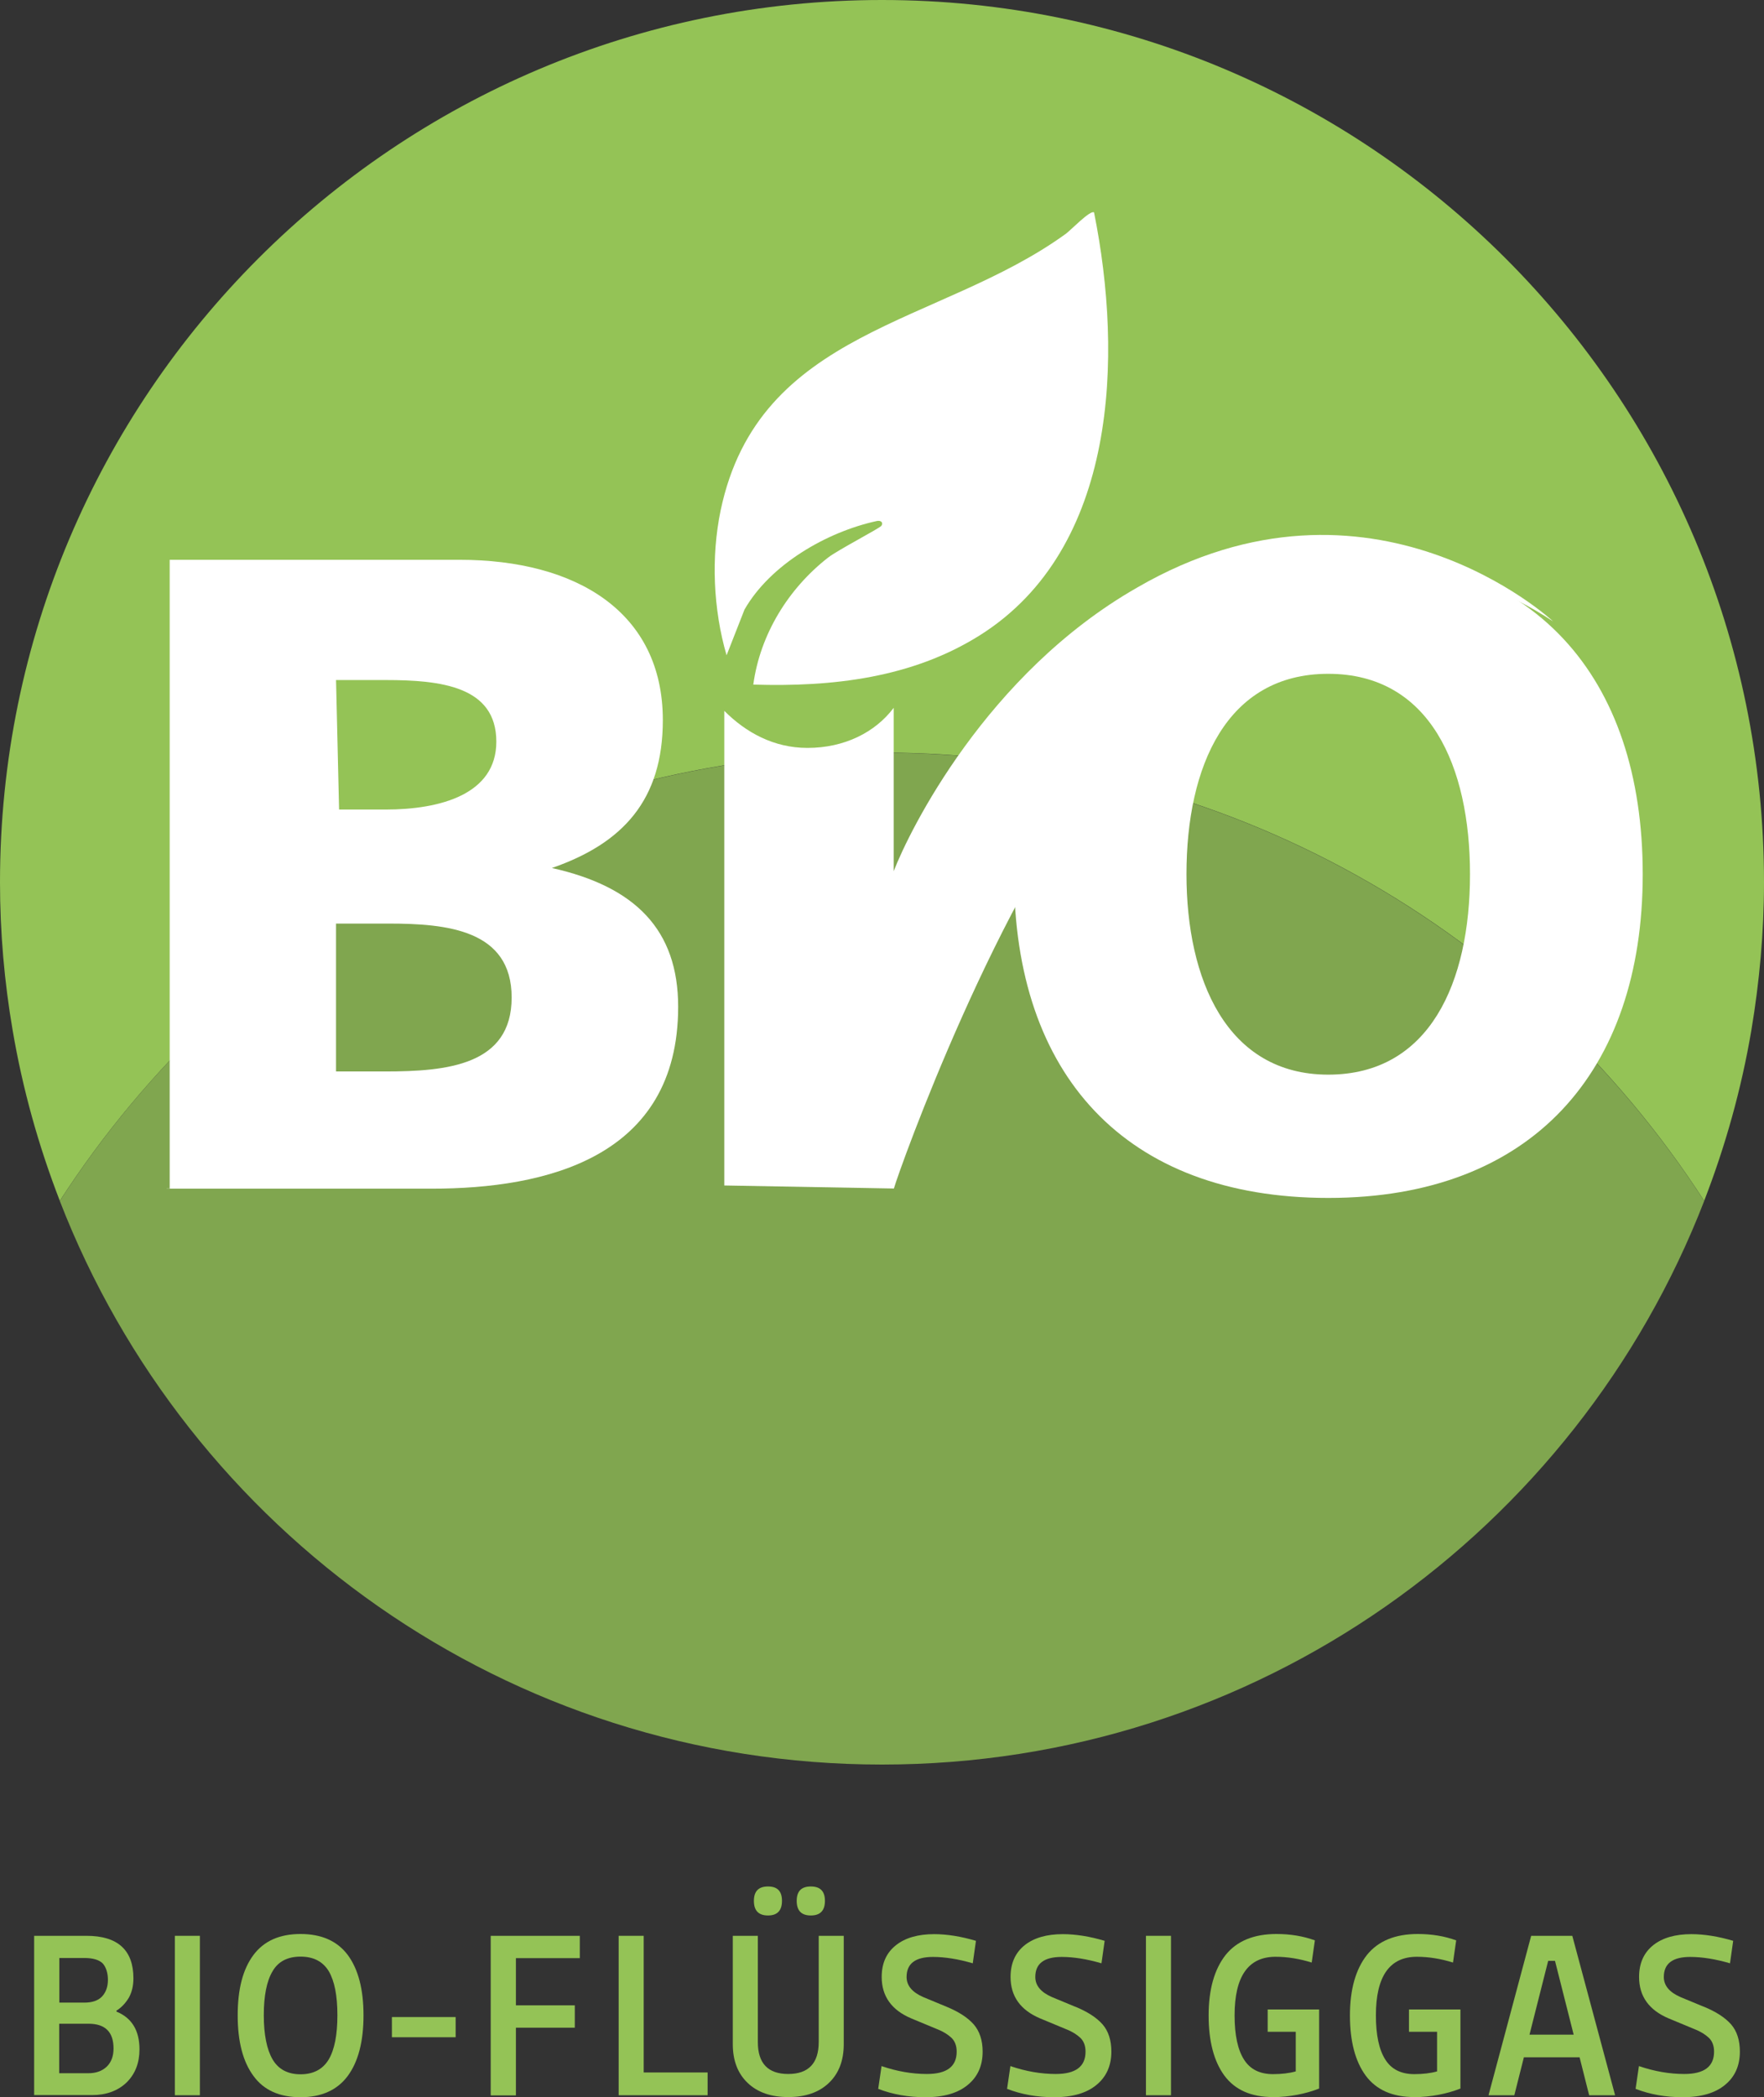
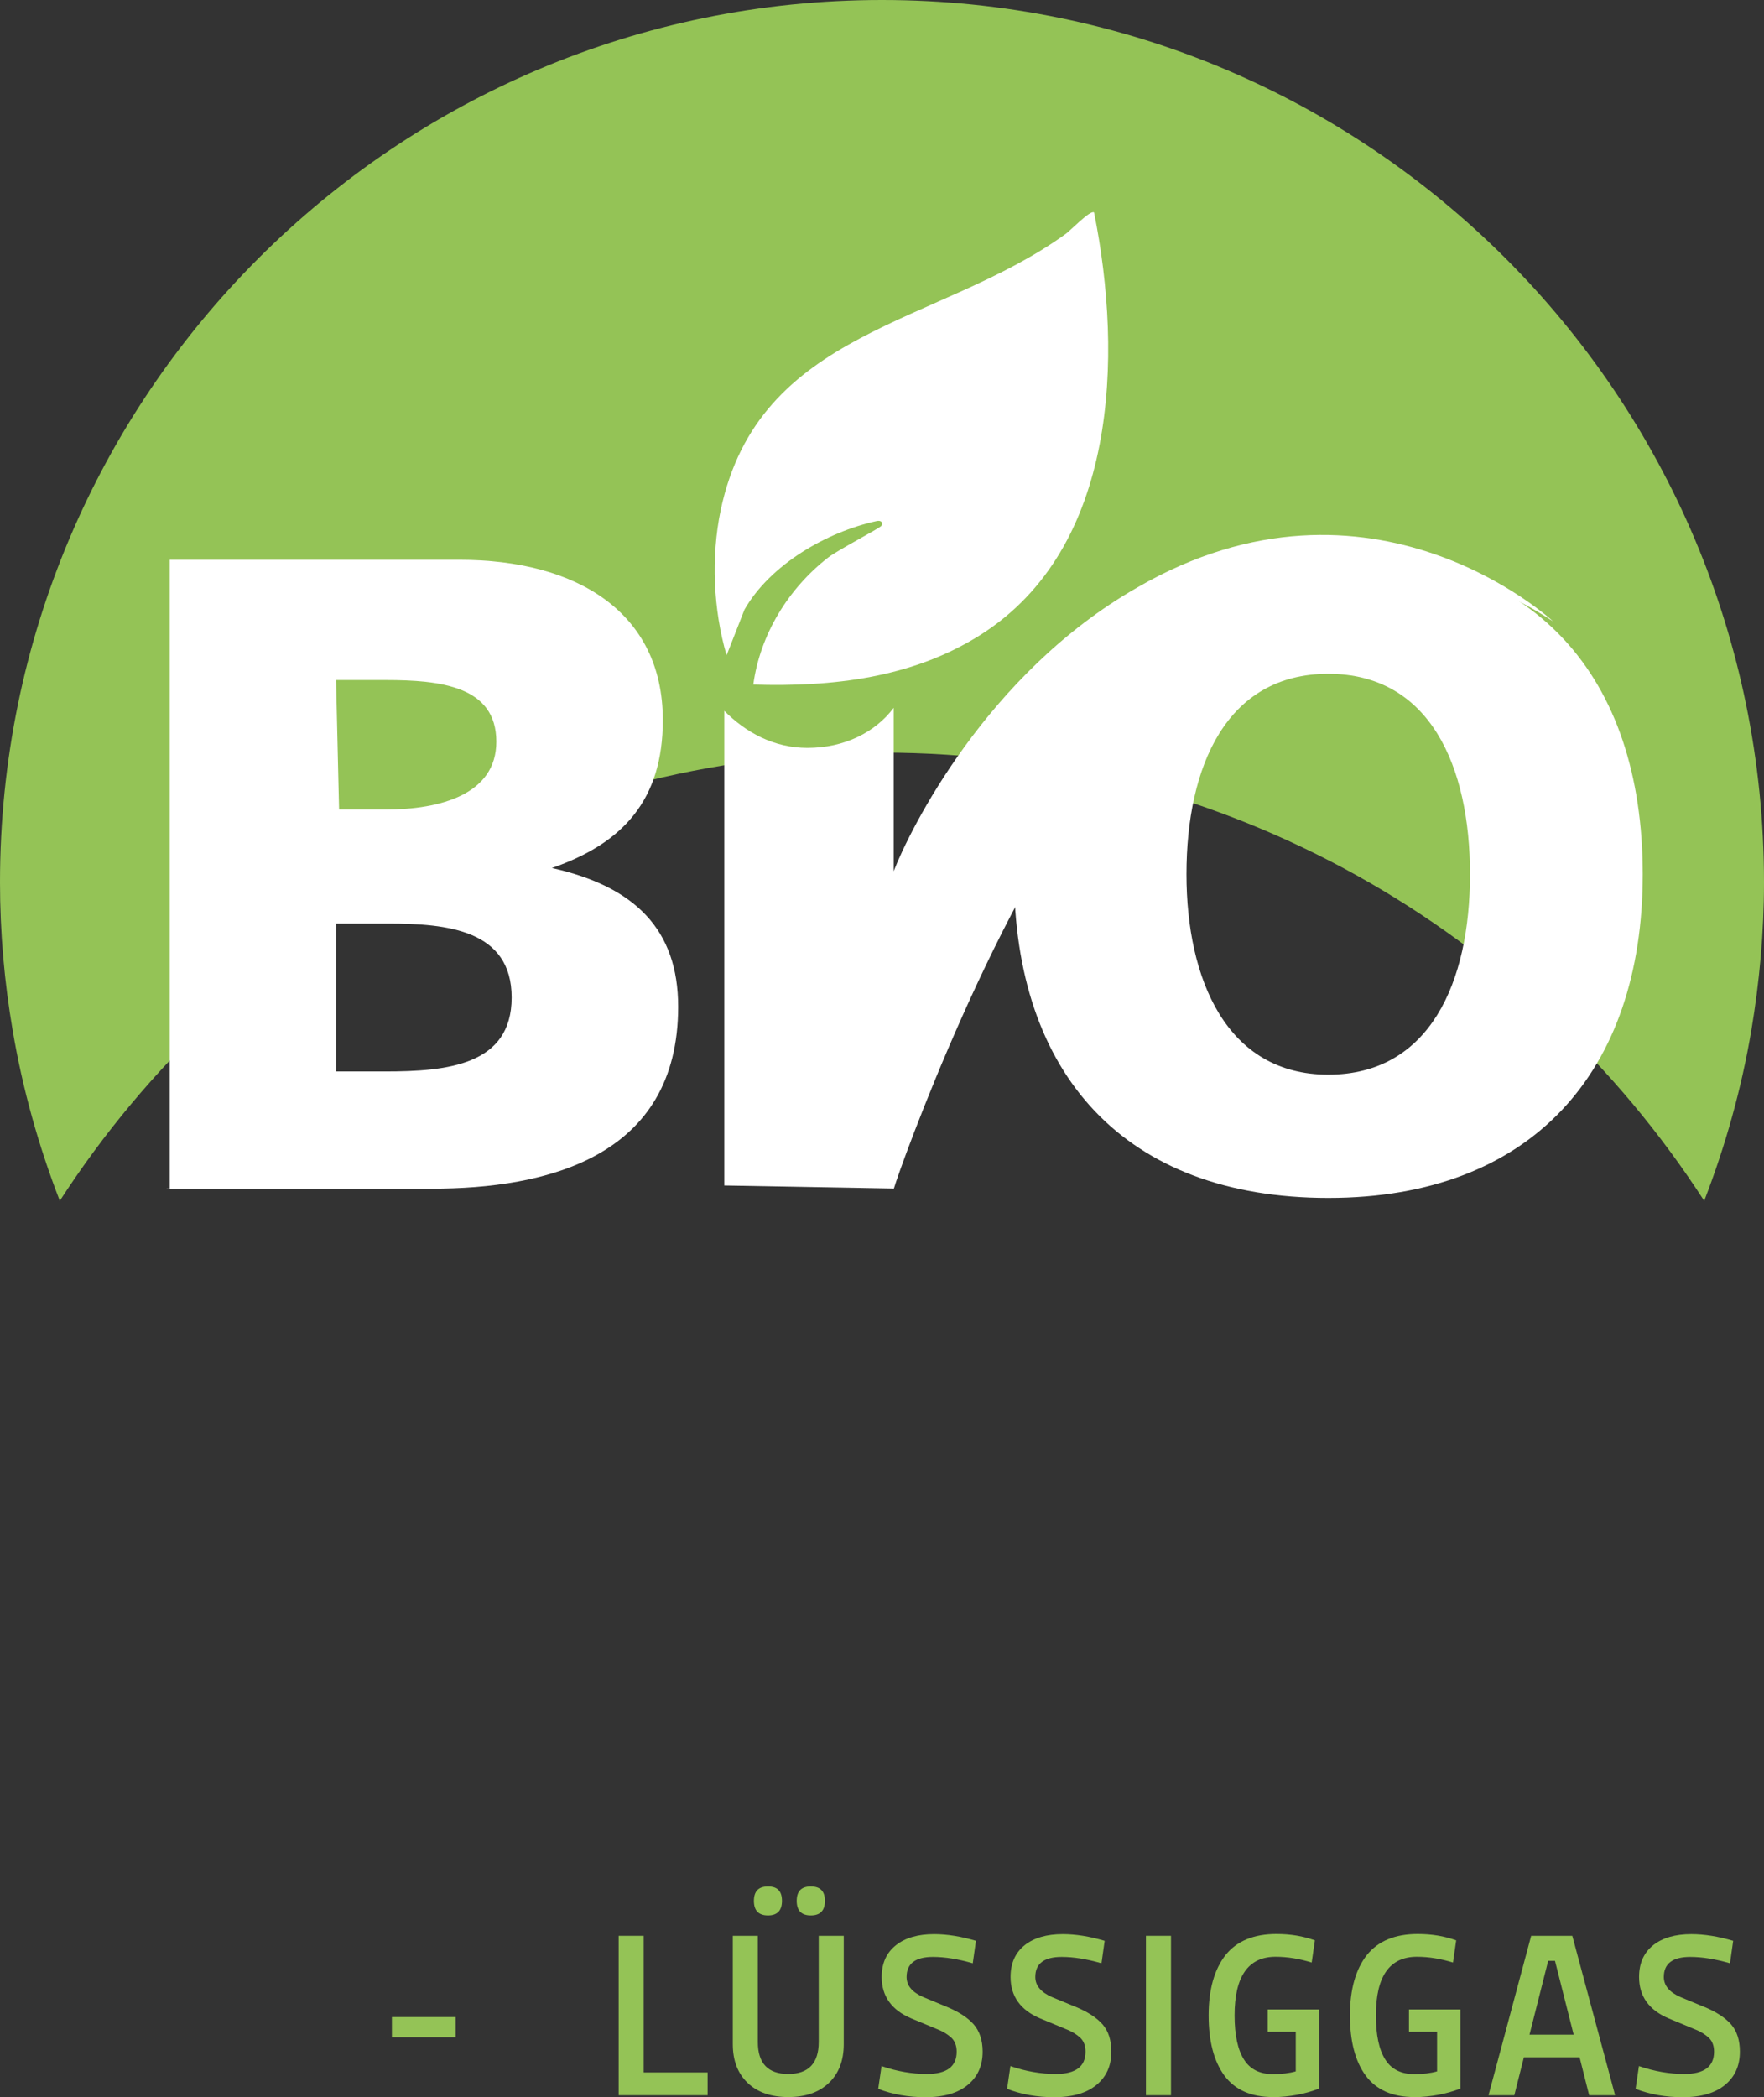
<svg xmlns="http://www.w3.org/2000/svg" id="a" data-name="Ebene 1" viewBox="0 0 116.22 138.12">
  <rect x="0" y="0" width="116.22" height="138.12" fill="#333333" stroke="none" />
  <defs>
    <style>
      .b, .c {
        fill: #fff;
      }

      .c {
        fill-rule: evenodd;
      }

      .d, .e {
        fill: #94c356;
      }

      .e {
        opacity: .8;
      }
    </style>
  </defs>
  <g>
    <path class="d" d="M58.11,49.57c22.72,0,42.69,11.76,54.17,29.52,1.39-3.59,2.45-7.35,3.11-11.25.53-3.17.83-6.42.83-9.73C116.22,26.02,90.2,0,58.11,0S0,26.02,0,58.11c0,3.32.29,6.57.83,9.73.66,3.9,1.72,7.66,3.11,11.25,11.49-17.76,31.45-29.52,54.17-29.52Z" />
-     <path class="e" d="M58.11,116.22c24.69,0,45.76-15.41,54.17-37.12-11.49-17.76-31.45-29.52-54.17-29.52S15.42,61.34,3.94,79.1c8.42,21.72,29.48,37.12,54.17,37.12Z" />
  </g>
  <g>
-     <path class="d" d="M2.25,138v-10.5h3.45c2.06,0,3.09.94,3.09,2.8,0,.49-.1.92-.31,1.29-.22.36-.49.64-.81.84v.06c1.01.41,1.52,1.24,1.52,2.49,0,.89-.28,1.61-.84,2.17-.58.56-1.35.84-2.29.84h-3.8ZM3.9,131.9h1.65c.52,0,.91-.13,1.17-.4.26-.28.39-.65.39-1.1s-.12-.83-.34-1.08c-.24-.24-.65-.36-1.21-.36h-1.65v2.94ZM3.9,136.55h1.93c.49,0,.89-.14,1.2-.43.3-.29.45-.69.45-1.2,0-1.09-.55-1.63-1.65-1.63h-1.93v3.27Z" />
-     <path class="d" d="M11.52,138v-10.5h1.65v10.5h-1.65Z" />
-     <path class="d" d="M19.8,127.38c1.38,0,2.42.46,3.11,1.38.69.93,1.04,2.26,1.04,3.98s-.35,3.06-1.04,3.99c-.69.93-1.73,1.4-3.11,1.4s-2.42-.46-3.1-1.4c-.69-.93-1.04-2.26-1.04-3.99s.34-3.04,1.04-3.98c.69-.92,1.72-1.38,3.1-1.38ZM19.8,136.62c.85,0,1.47-.33,1.86-.98.38-.65.57-1.62.57-2.91s-.19-2.25-.57-2.9c-.39-.64-1.01-.96-1.86-.96s-1.47.32-1.84.96c-.39.65-.58,1.62-.58,2.9s.2,2.26.58,2.91c.38.65,1,.98,1.84.98Z" />
    <path class="d" d="M25.82,134.18v-1.33h4.2v1.33h-4.2Z" />
-     <path class="d" d="M32.33,138v-10.5h5.87v1.47h-4.21v3.11h3.88v1.47h-3.88v4.46h-1.65Z" />
    <path class="d" d="M40.76,138v-10.5h1.65v9h4.21v1.5h-5.87Z" />
    <path class="d" d="M51.93,138.12c-1.13,0-2.02-.31-2.67-.93-.65-.62-.98-1.47-.98-2.55v-7.14h1.65v7c0,1.4.67,2.1,2,2.1s2.01-.7,2.01-2.1v-7h1.65v7.14c0,1.08-.33,1.93-.98,2.55-.65.62-1.54.93-2.68.93ZM50.6,126.16c-.62,0-.93-.32-.93-.96s.31-.95.93-.95.92.31.92.95-.31.96-.92.96ZM53.42,126.16c-.62,0-.93-.32-.93-.96s.31-.95.93-.95.93.31.93.95-.31.96-.93.96Z" />
    <path class="d" d="M62.36,132.17c.8.33,1.39.71,1.79,1.16.39.45.59,1.05.59,1.8,0,.93-.33,1.66-.98,2.19-.65.54-1.58.81-2.79.81-1.11,0-2.15-.18-3.11-.55l.22-1.5c1.02.35,2.02.52,2.99.52,1.31,0,1.96-.49,1.96-1.47,0-.38-.11-.68-.33-.9-.23-.22-.54-.42-.95-.58l-1.71-.71c-1.3-.55-1.95-1.46-1.95-2.73,0-.9.31-1.6.95-2.1.61-.48,1.45-.72,2.5-.72.86,0,1.78.15,2.76.44l-.21,1.48c-.96-.28-1.84-.42-2.62-.42-1.16,0-1.74.44-1.74,1.32,0,.57.37,1.01,1.11,1.33l1.52.63Z" />
    <path class="d" d="M70.85,132.17c.8.33,1.39.71,1.79,1.16.39.45.58,1.05.58,1.8,0,.93-.33,1.66-.98,2.19-.65.54-1.58.81-2.79.81-1.11,0-2.14-.18-3.1-.55l.22-1.5c1.02.35,2.02.52,2.99.52,1.31,0,1.96-.49,1.96-1.47,0-.38-.11-.68-.33-.9-.23-.22-.54-.42-.95-.58l-1.71-.71c-1.3-.55-1.95-1.46-1.95-2.73,0-.9.31-1.6.94-2.1.61-.48,1.45-.72,2.5-.72.86,0,1.78.15,2.76.44l-.21,1.48c-.96-.28-1.84-.42-2.62-.42-1.16,0-1.74.44-1.74,1.32,0,.57.37,1.01,1.11,1.33l1.52.63Z" />
    <path class="d" d="M75.5,138v-10.5h1.65v10.5h-1.65Z" />
    <path class="d" d="M83.87,138.12c-1.44,0-2.5-.47-3.2-1.41-.69-.94-1.04-2.26-1.04-3.97s.38-3.04,1.12-3.98c.74-.92,1.86-1.38,3.35-1.38.92,0,1.76.14,2.53.42l-.21,1.46c-.81-.25-1.6-.38-2.38-.38-1.8,0-2.7,1.29-2.7,3.86,0,1.3.21,2.27.62,2.91.4.64,1.04.96,1.91.96.57,0,1.07-.06,1.5-.18v-2.61h-1.85v-1.47h3.39v5.21c-.92.36-1.94.55-3.04.57Z" />
    <path class="d" d="M93.18,138.12c-1.44,0-2.5-.47-3.2-1.41-.69-.94-1.04-2.26-1.04-3.97s.38-3.04,1.12-3.98c.74-.92,1.86-1.38,3.35-1.38.92,0,1.76.14,2.53.42l-.21,1.46c-.81-.25-1.6-.38-2.38-.38-1.8,0-2.7,1.29-2.7,3.86,0,1.3.21,2.27.62,2.91.4.64,1.04.96,1.91.96.57,0,1.07-.06,1.5-.18v-2.61h-1.85v-1.47h3.39v5.21c-.92.36-1.94.55-3.04.57Z" />
    <path class="d" d="M104.7,138l-.63-2.5h-3.67l-.63,2.5h-1.7l2.81-10.5h2.71l2.82,10.5h-1.71ZM100.77,134.01h2.91s-1.23-4.86-1.23-4.86h-.45l-1.23,4.86Z" />
    <path class="d" d="M112.26,132.17c.8.33,1.39.71,1.79,1.16.39.45.58,1.05.58,1.8,0,.93-.33,1.66-.98,2.19-.65.54-1.58.81-2.79.81-1.11,0-2.14-.18-3.1-.55l.22-1.5c1.02.35,2.02.52,2.99.52,1.31,0,1.96-.49,1.96-1.47,0-.38-.11-.68-.33-.9-.23-.22-.54-.42-.95-.58l-1.71-.71c-1.3-.55-1.95-1.46-1.95-2.73,0-.9.31-1.6.94-2.1.61-.48,1.45-.72,2.5-.72.86,0,1.78.15,2.76.44l-.21,1.48c-.96-.28-1.84-.42-2.62-.42-1.16,0-1.74.44-1.74,1.32,0,.57.37,1.01,1.11,1.33l1.52.63Z" />
  </g>
  <g>
    <g>
      <path class="b" d="M22.14,60.83h3.45c3.86,0,8.12.41,8.12,4.87s-4.26,4.87-8.32,4.87h-3.25v-9.74h0ZM10.98,78.29h17.46c7.51,0,16.24-2.03,16.24-11.98,0-5.08-2.84-7.92-8.32-9.14h0c4.67-1.62,7.31-4.47,7.31-9.74,0-7.11-5.68-10.56-13.4-10.56H11.18v41.41h-.2ZM22.14,44.79h3.25c3.65,0,7.31.41,7.31,4.06,0,3.45-3.65,4.47-7.31,4.47h-3.05l-.2-8.53h0Z" />
      <path class="b" d="M78.17,57.58c0-7.11,2.64-13.2,9.34-13.2s9.34,6.09,9.34,13.2-2.64,13.2-9.34,13.2-9.34-6.29-9.34-13.2ZM66.81,57.58c0,13.2,7.31,21.32,20.71,21.32s20.71-8.32,20.71-21.32-7.11-21.32-20.71-21.32-20.71,8.12-20.71,21.32Z" />
      <path class="c" d="M58.89,78.29c.41-1.42,6.9-19.49,14.21-28.22,6.5-7.92,16.65-17.46,29.23-9.14,0,0-11.98-11.17-27.41-2.23-9.95,5.68-15.02,16.04-16.04,18.68v-10.76c-1.22,1.62-3.25,2.64-5.68,2.64-2.23,0-4.06-1.02-5.48-2.44v31.26l11.17.2h0Z" />
    </g>
    <path class="b" d="M47.48,33.61c2.52-11.97,14.4-12.17,22.74-18.21.33-.24,1.62-1.59,1.86-1.41,1.91,9.48,1.55,22.14-7.52,27.85-4.48,2.82-9.73,3.41-14.93,3.25.45-3.31,2.31-6.32,4.92-8.36.64-.5,3.4-1.93,3.52-2.1.14-.2-.02-.38-.32-.31-3.29.72-7,2.86-8.7,5.83l-1.18,3.01c-.88-3.01-1.03-6.48-.39-9.55Z" />
  </g>
</svg>